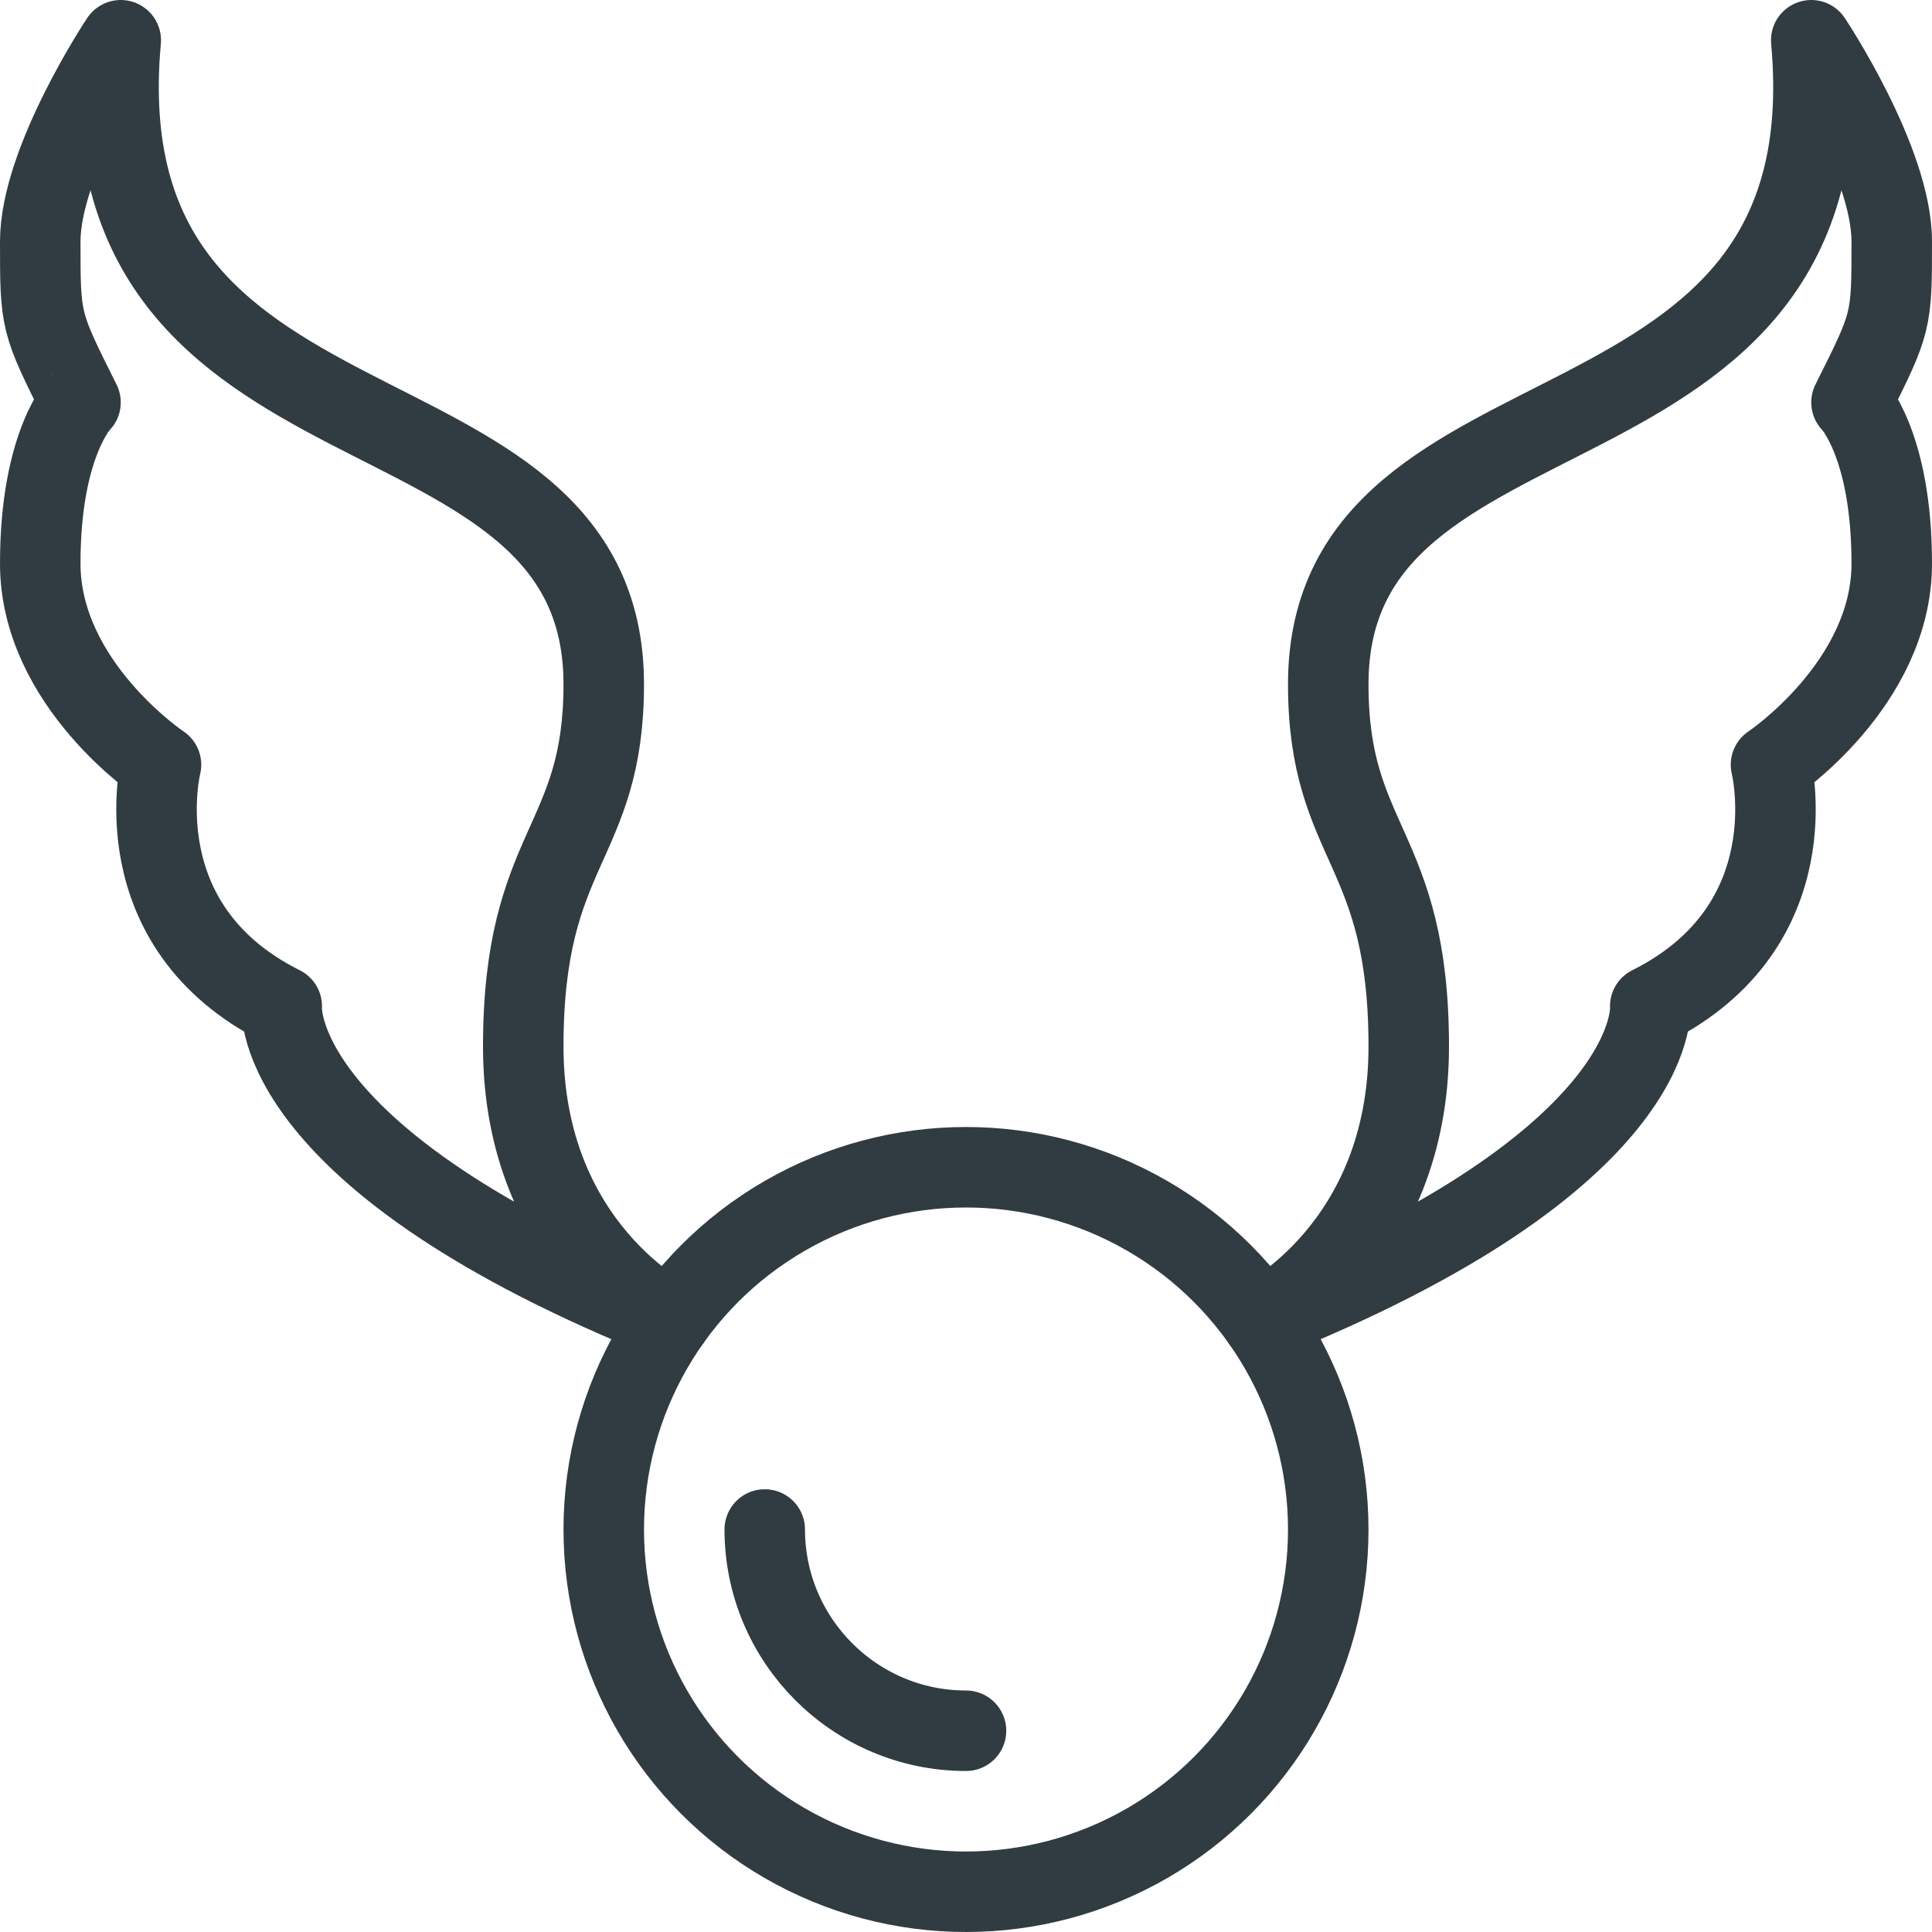
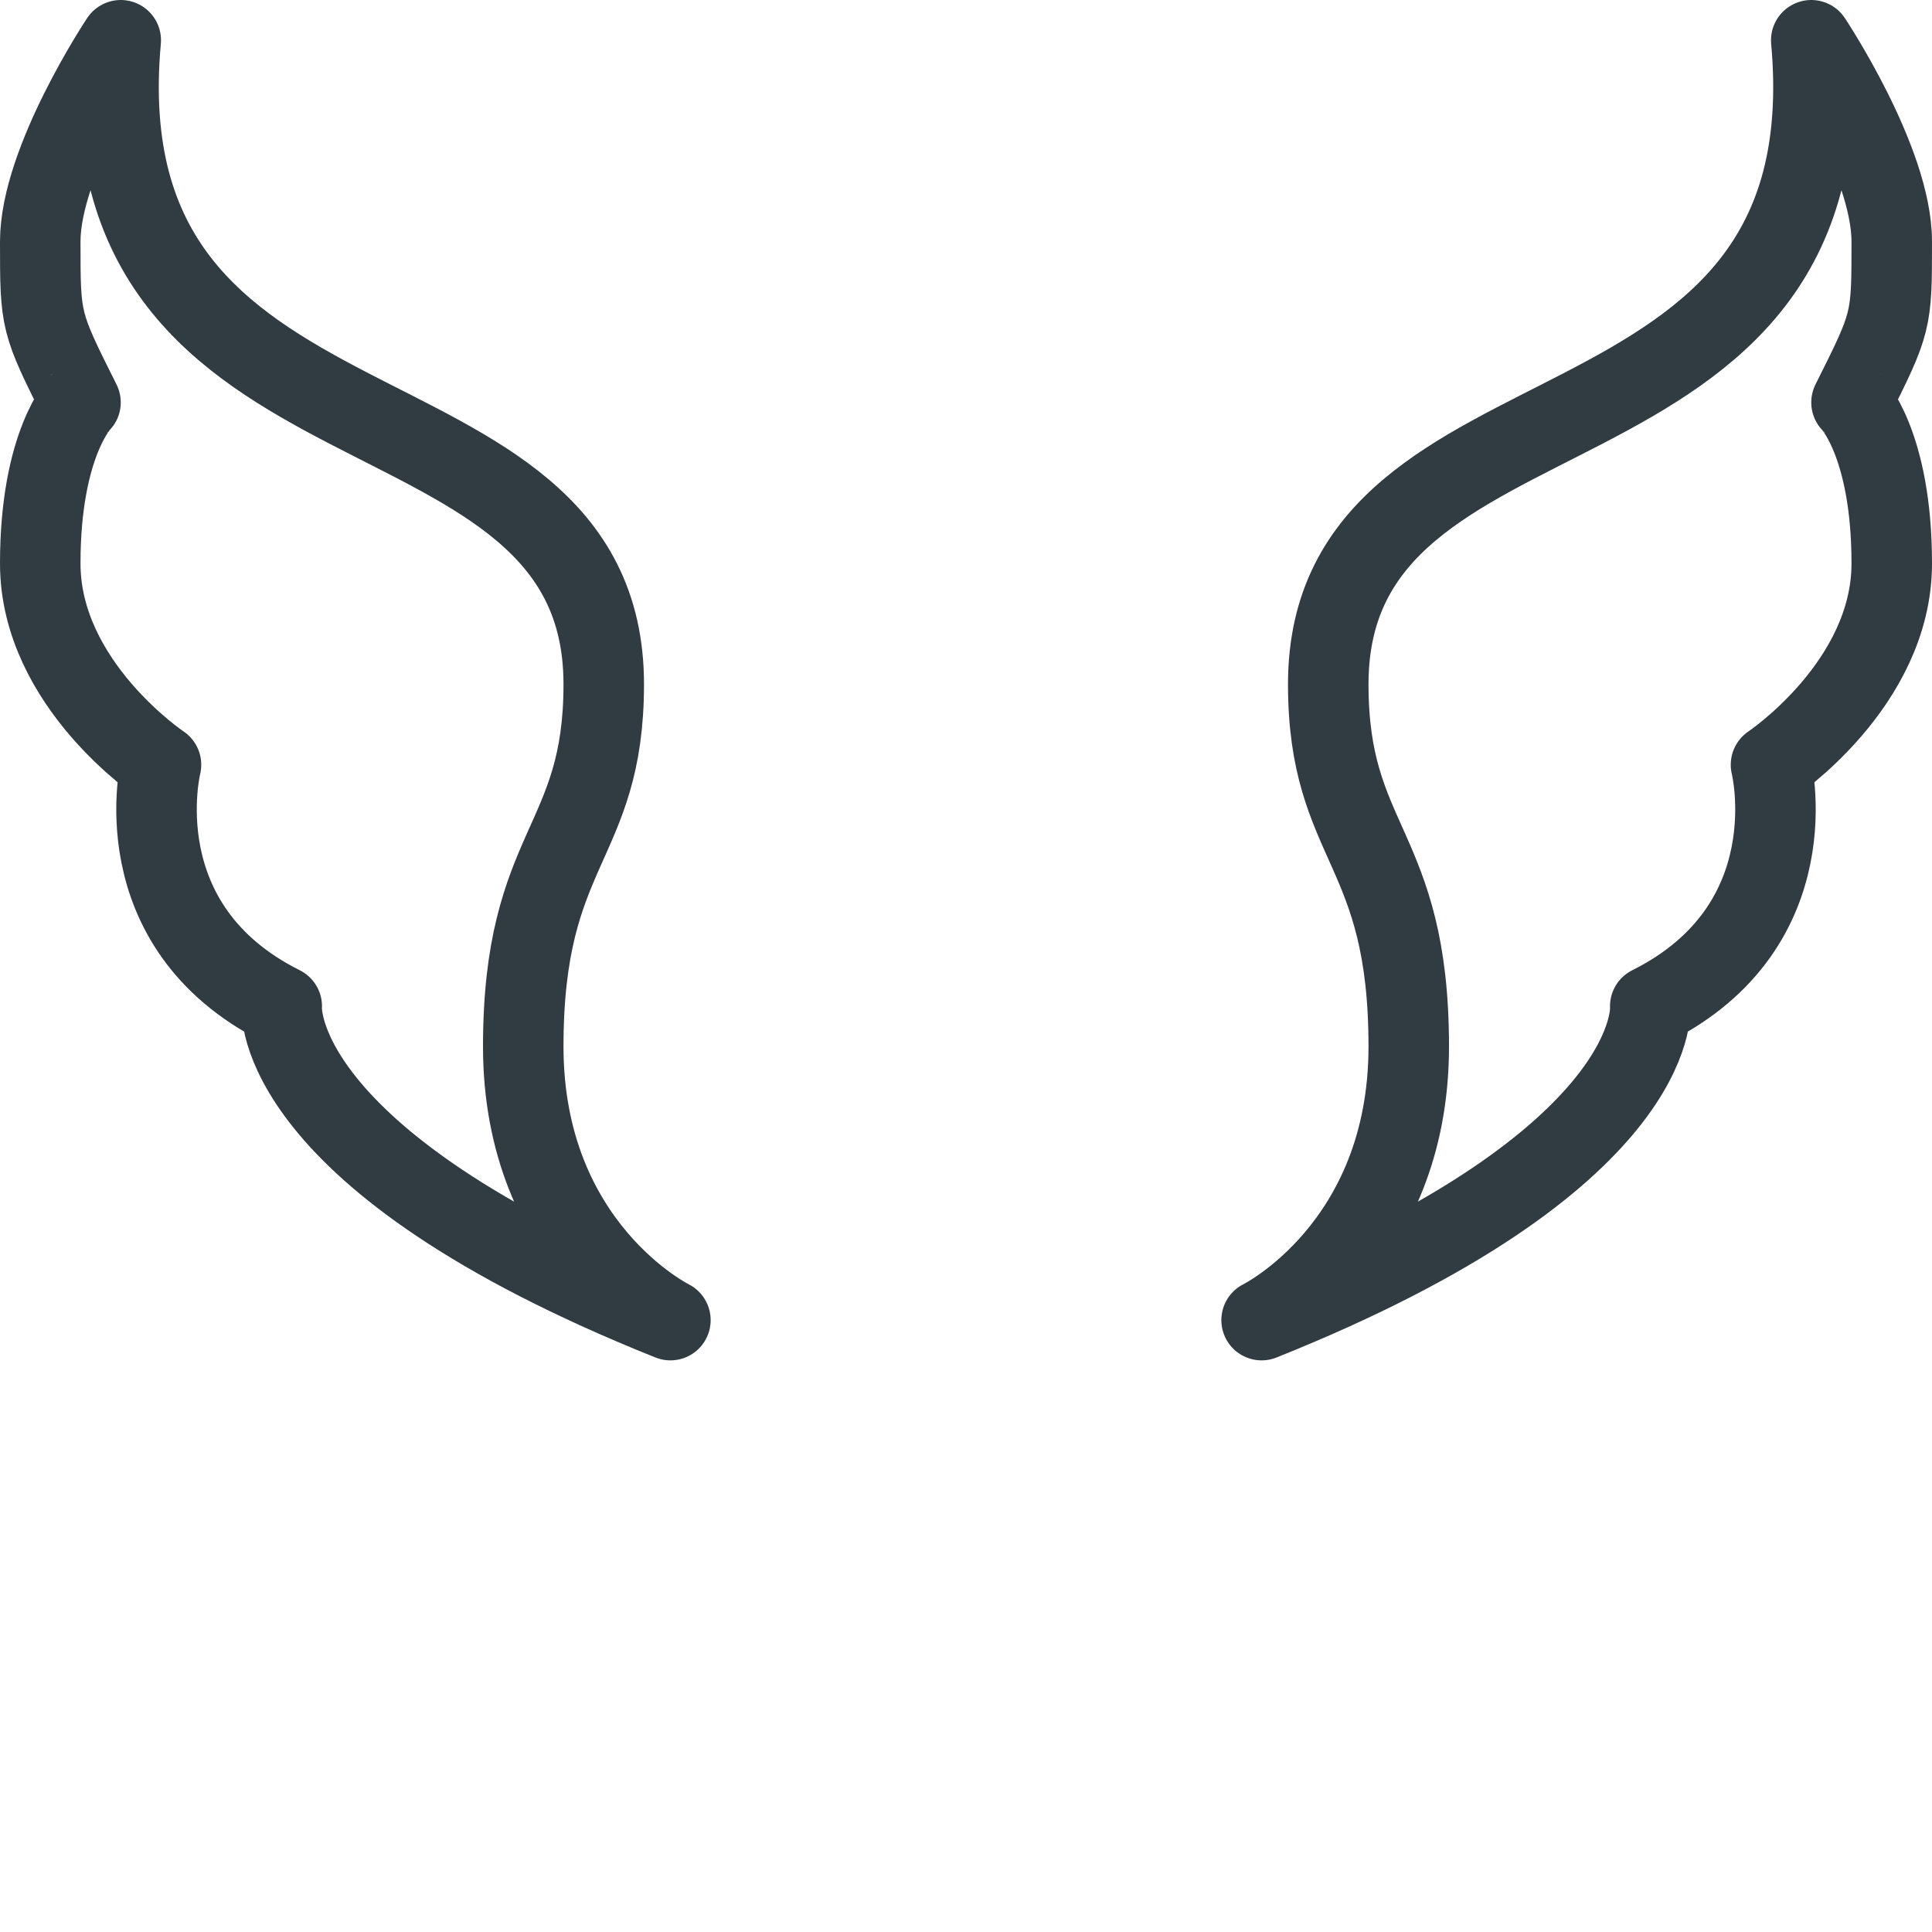
<svg xmlns="http://www.w3.org/2000/svg" id="Layer_1" viewBox="0 0 24 24" xml:space="preserve">
  <g>
-     <circle cx="12" cy="19" fill="none" r="4.5" stroke="#303C42" stroke-linecap="round" stroke-linejoin="round" stroke-miterlimit="10" />
-     <path d="M12,21.5 c-1.379,0-2.5-1.122-2.5-2.5" fill="none" stroke="#303C42" stroke-linecap="round" stroke-linejoin="round" stroke-miterlimit="10" />
    <path d=" M15.672,16.399C15.672,16.399,17.5,15.5,17.5,13s-1-2.5-1-4.5c0-4,6.5-2.5,6-8c0,0,1,1.5,1,2.5s0,1-0.5,1.999 C23,4.999,23.5,5.5,23.5,7S22,9.5,22,9.5s0.5,2-1.5,3C20.5,12.5,20.672,14.399,15.672,16.399z" fill="none" stroke="#303C42" stroke-linecap="round" stroke-linejoin="round" stroke-miterlimit="10" />
    <path d=" M8.328,16.399C8.328,16.399,6.5,15.5,6.5,13s1-2.5,1-4.5c0-4-6.5-2.5-6-8c0,0-1,1.5-1,2.5s0,1,0.5,1.999 C1,4.999,0.5,5.5,0.5,7S2,9.5,2,9.5s-0.5,2,1.5,3C3.5,12.5,3.328,14.399,8.328,16.399z" fill="none" stroke="#303C42" stroke-linecap="round" stroke-linejoin="round" stroke-miterlimit="10" />
  </g>
  <g />
  <g />
  <g />
  <g />
  <g />
  <g />
  <g />
  <g />
  <g />
  <g />
  <g />
  <g />
  <g />
  <g />
  <g />
</svg>